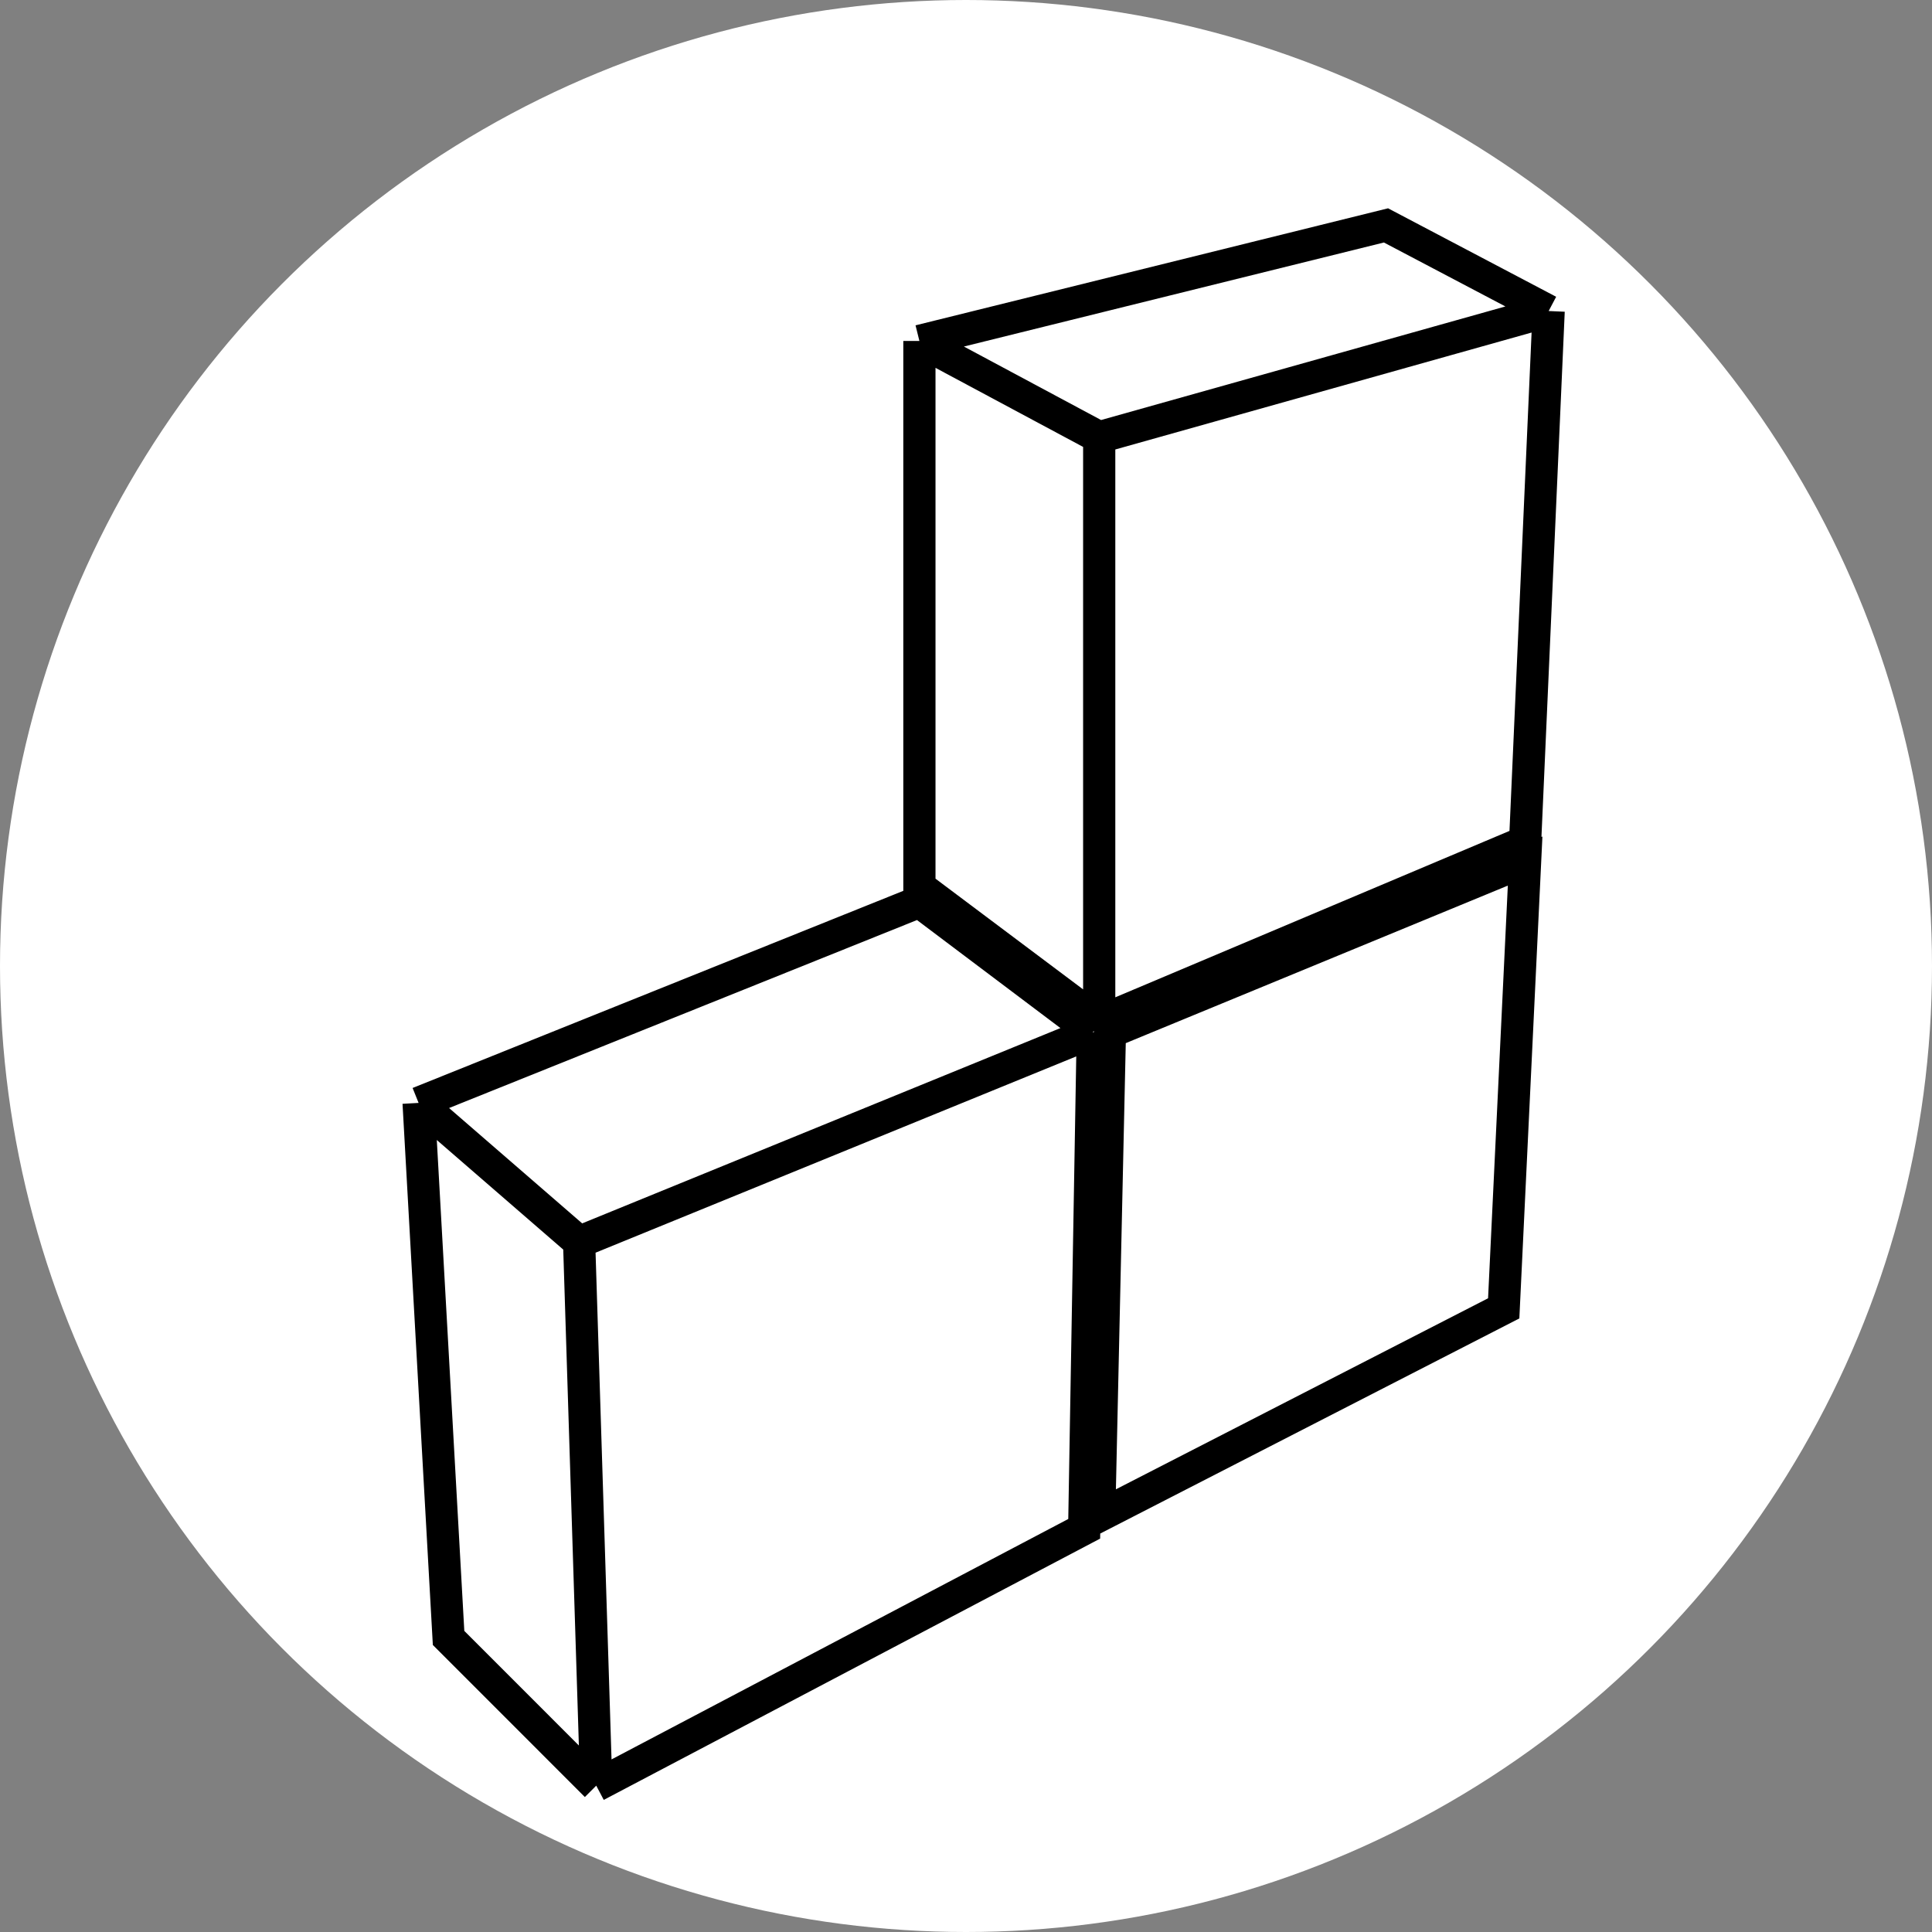
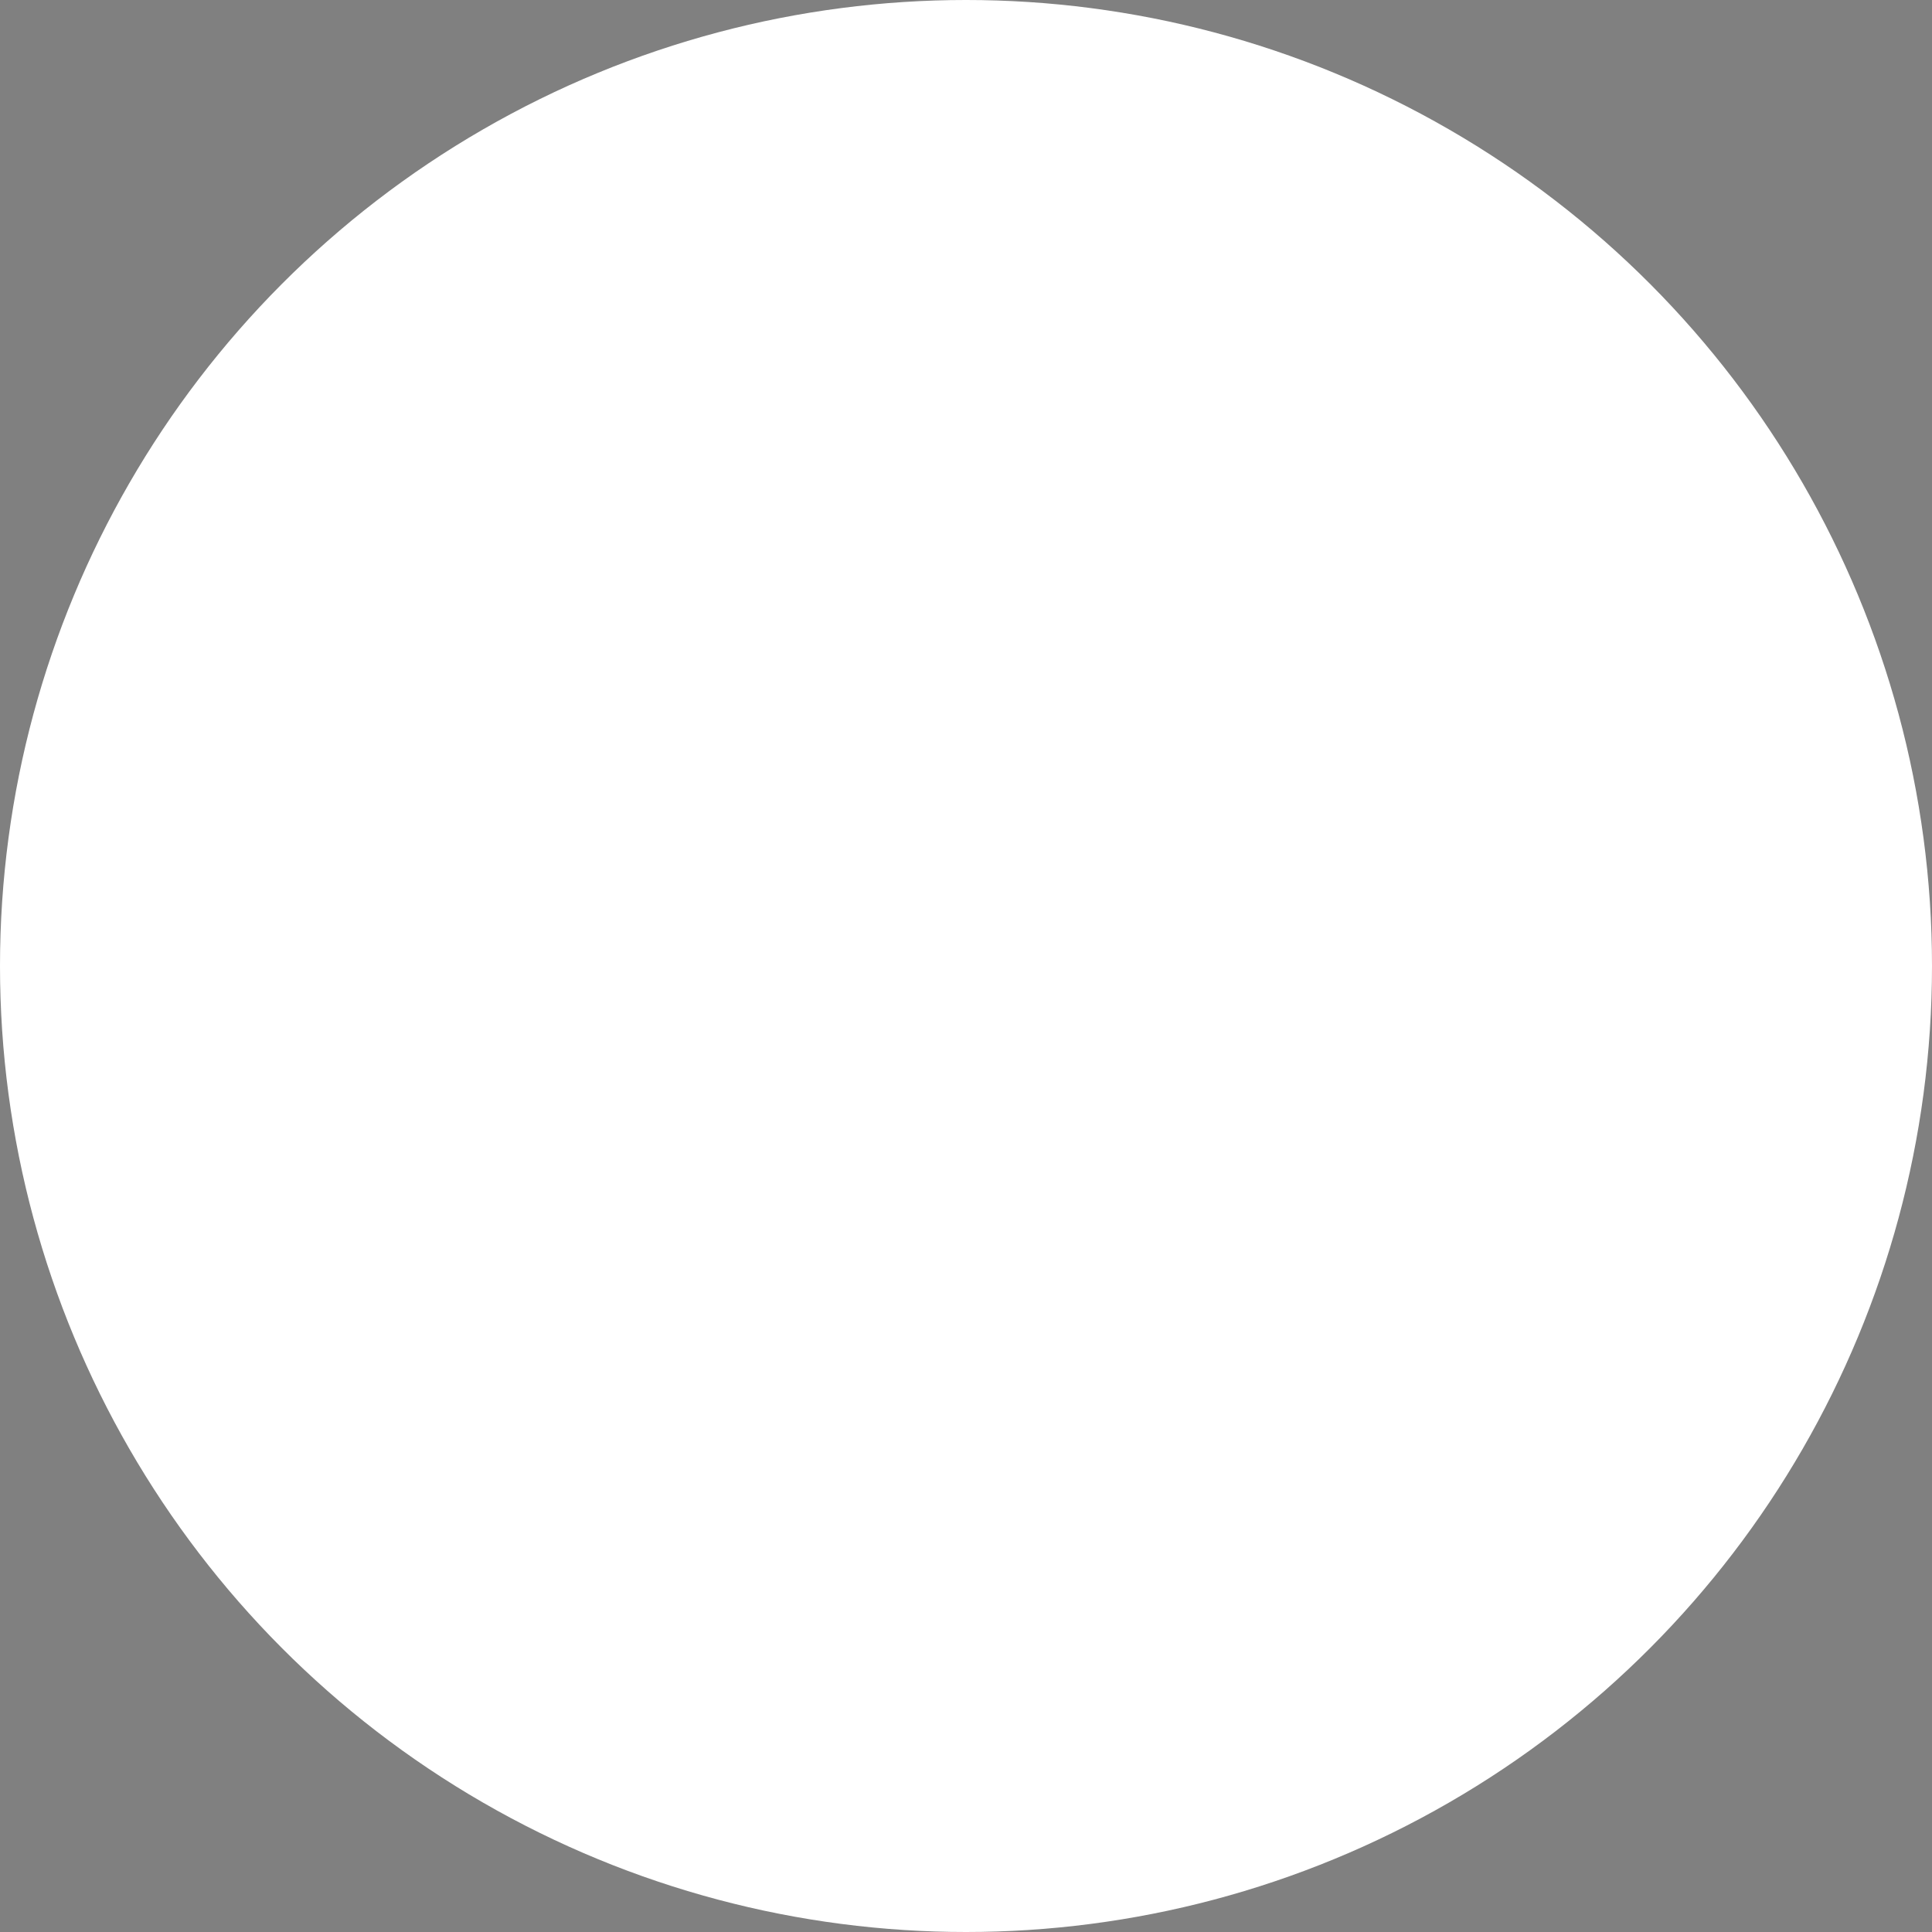
<svg xmlns="http://www.w3.org/2000/svg" width="60" height="60" viewBox="0 0 60 60" fill="none">
  <rect x="0" y="0" width="60" height="60" fill="#808080" stroke="none" />
  <circle cx="30" cy="30" r="30" fill="white" />
-   <path d="M13 34.252L17.985 38.572M13 34.252L28.553 28.004L33.937 32.058M13 34.252L13.931 50.868L18.517 55.455M17.985 38.572L33.937 32.058M17.985 38.572L18.517 55.455M33.937 32.058L33.671 47.478L18.517 55.455M28.553 10.589L34.137 13.58M28.553 10.589L43.043 7L48.095 9.659M28.553 10.589V27.538L34.137 31.726M34.137 13.58L48.095 9.659M34.137 13.58V31.726M48.095 9.659L47.364 26.142L34.137 31.726M34.469 32.058L34.137 47.08L46.699 40.632L47.364 26.741L34.469 32.058Z" stroke="black" />
</svg>